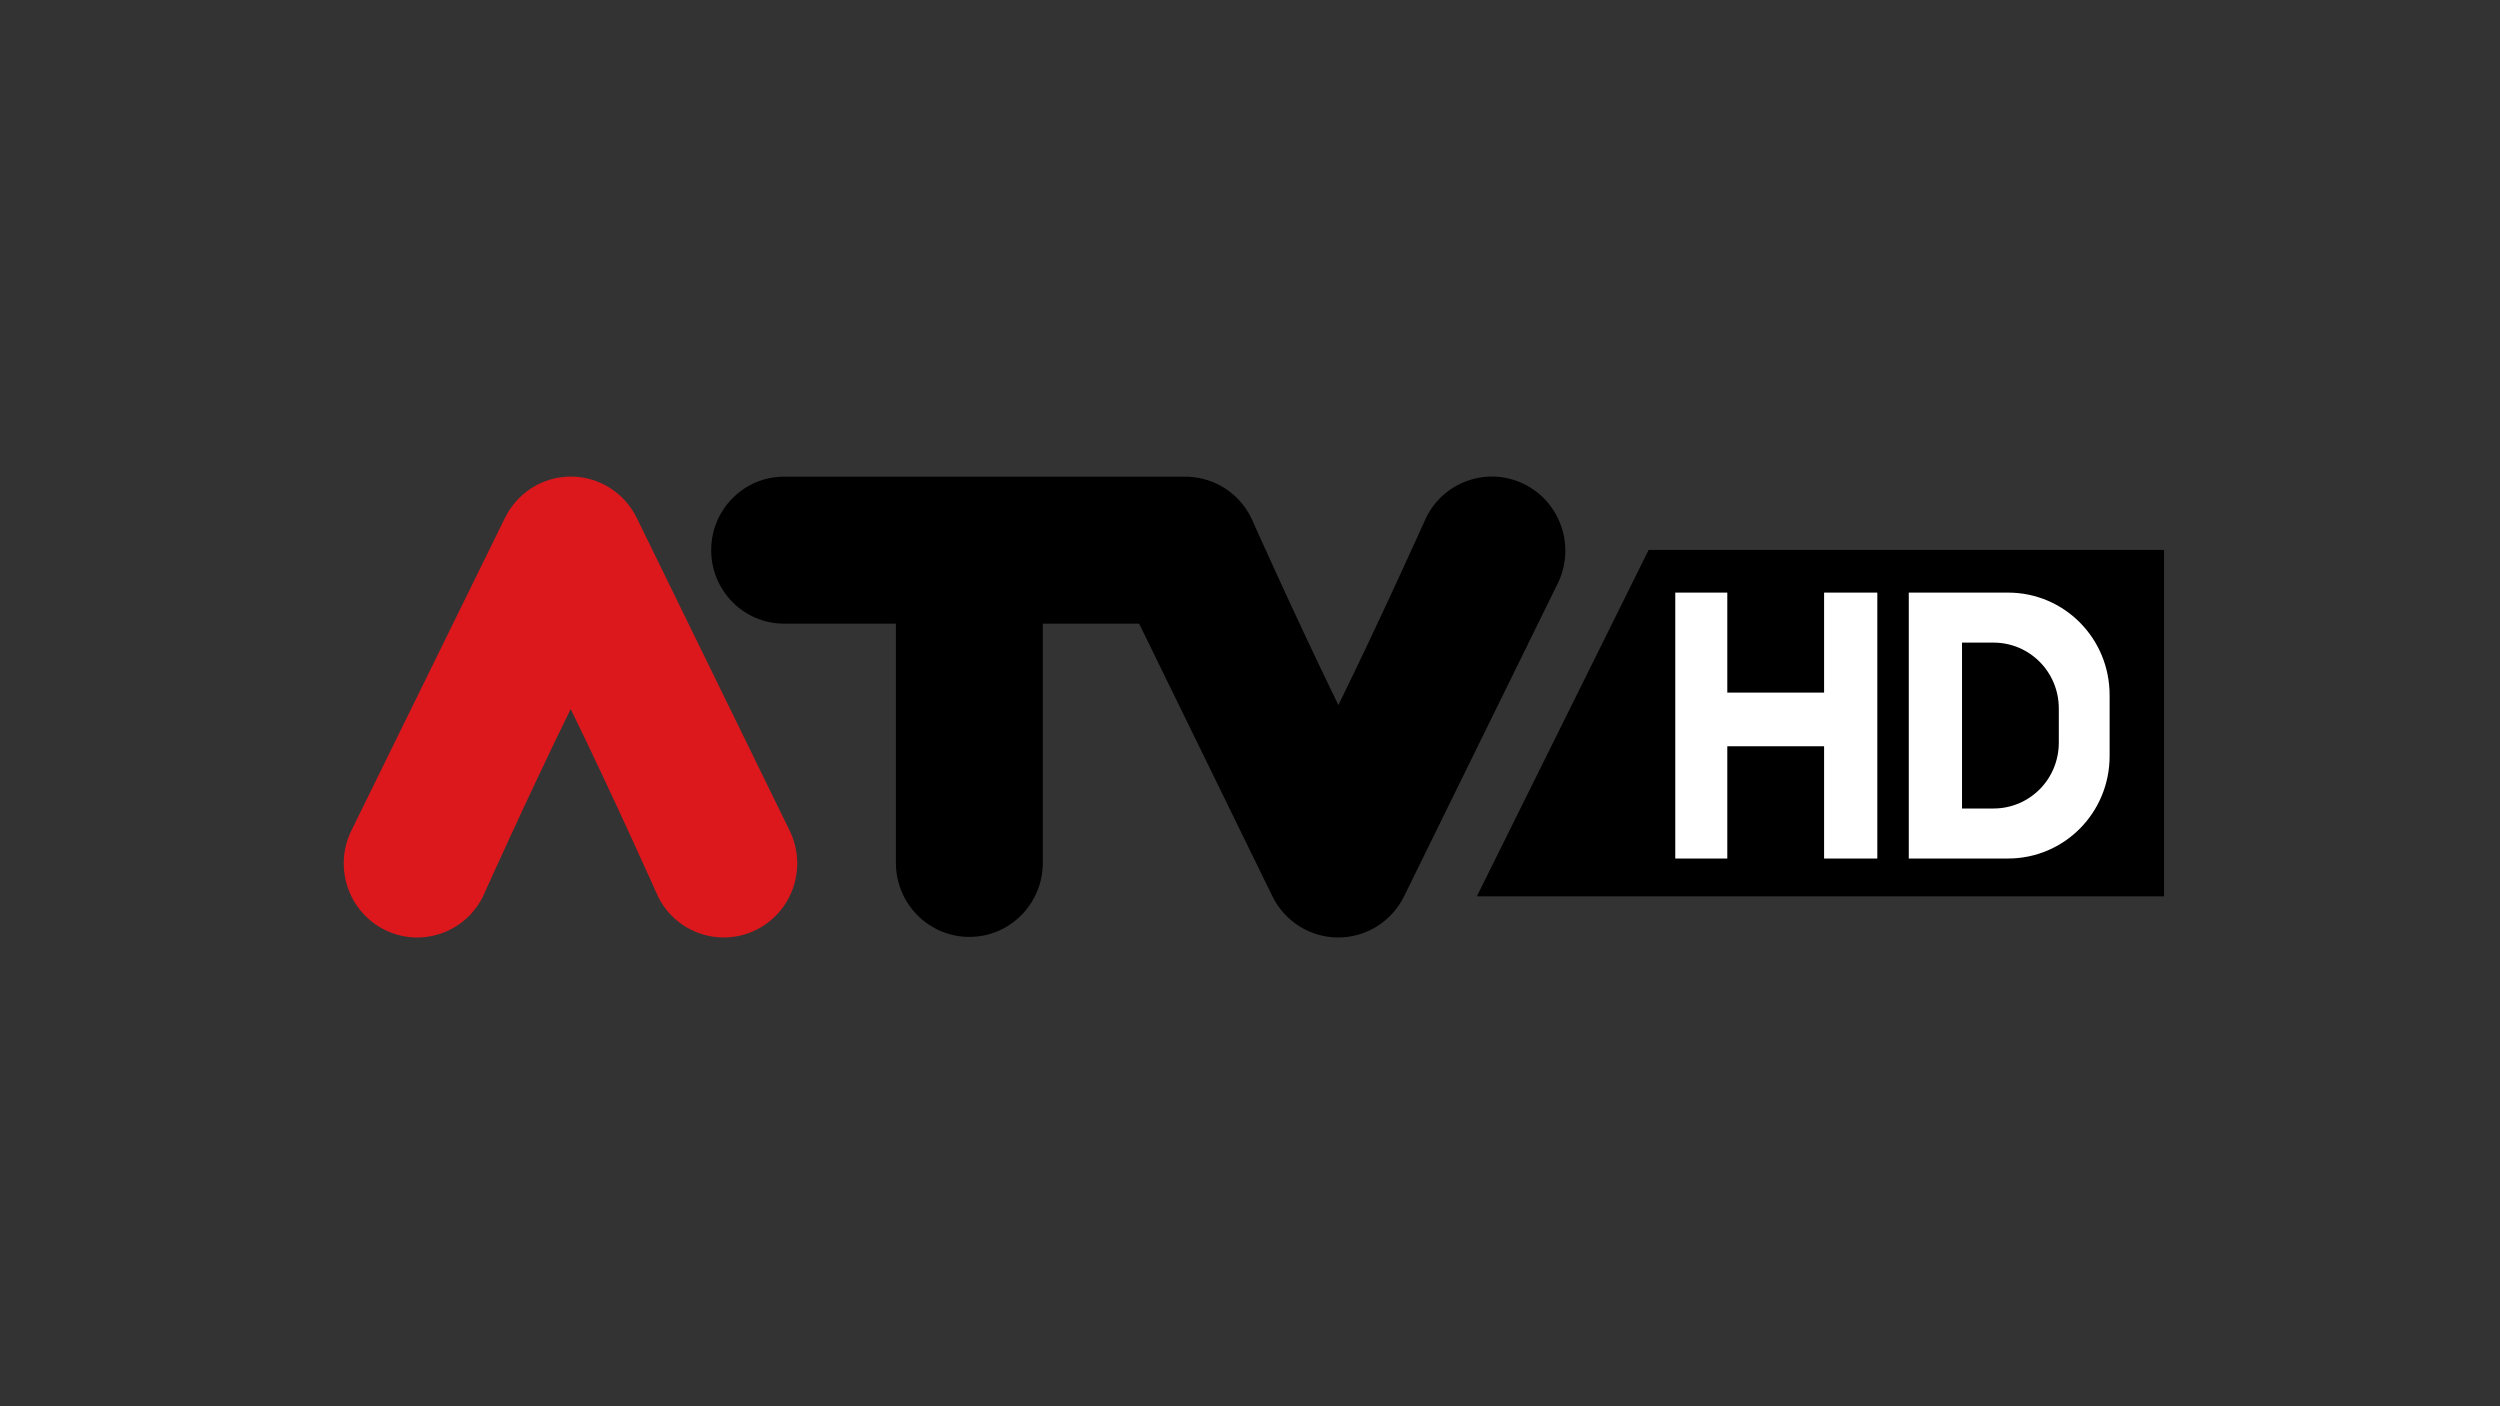
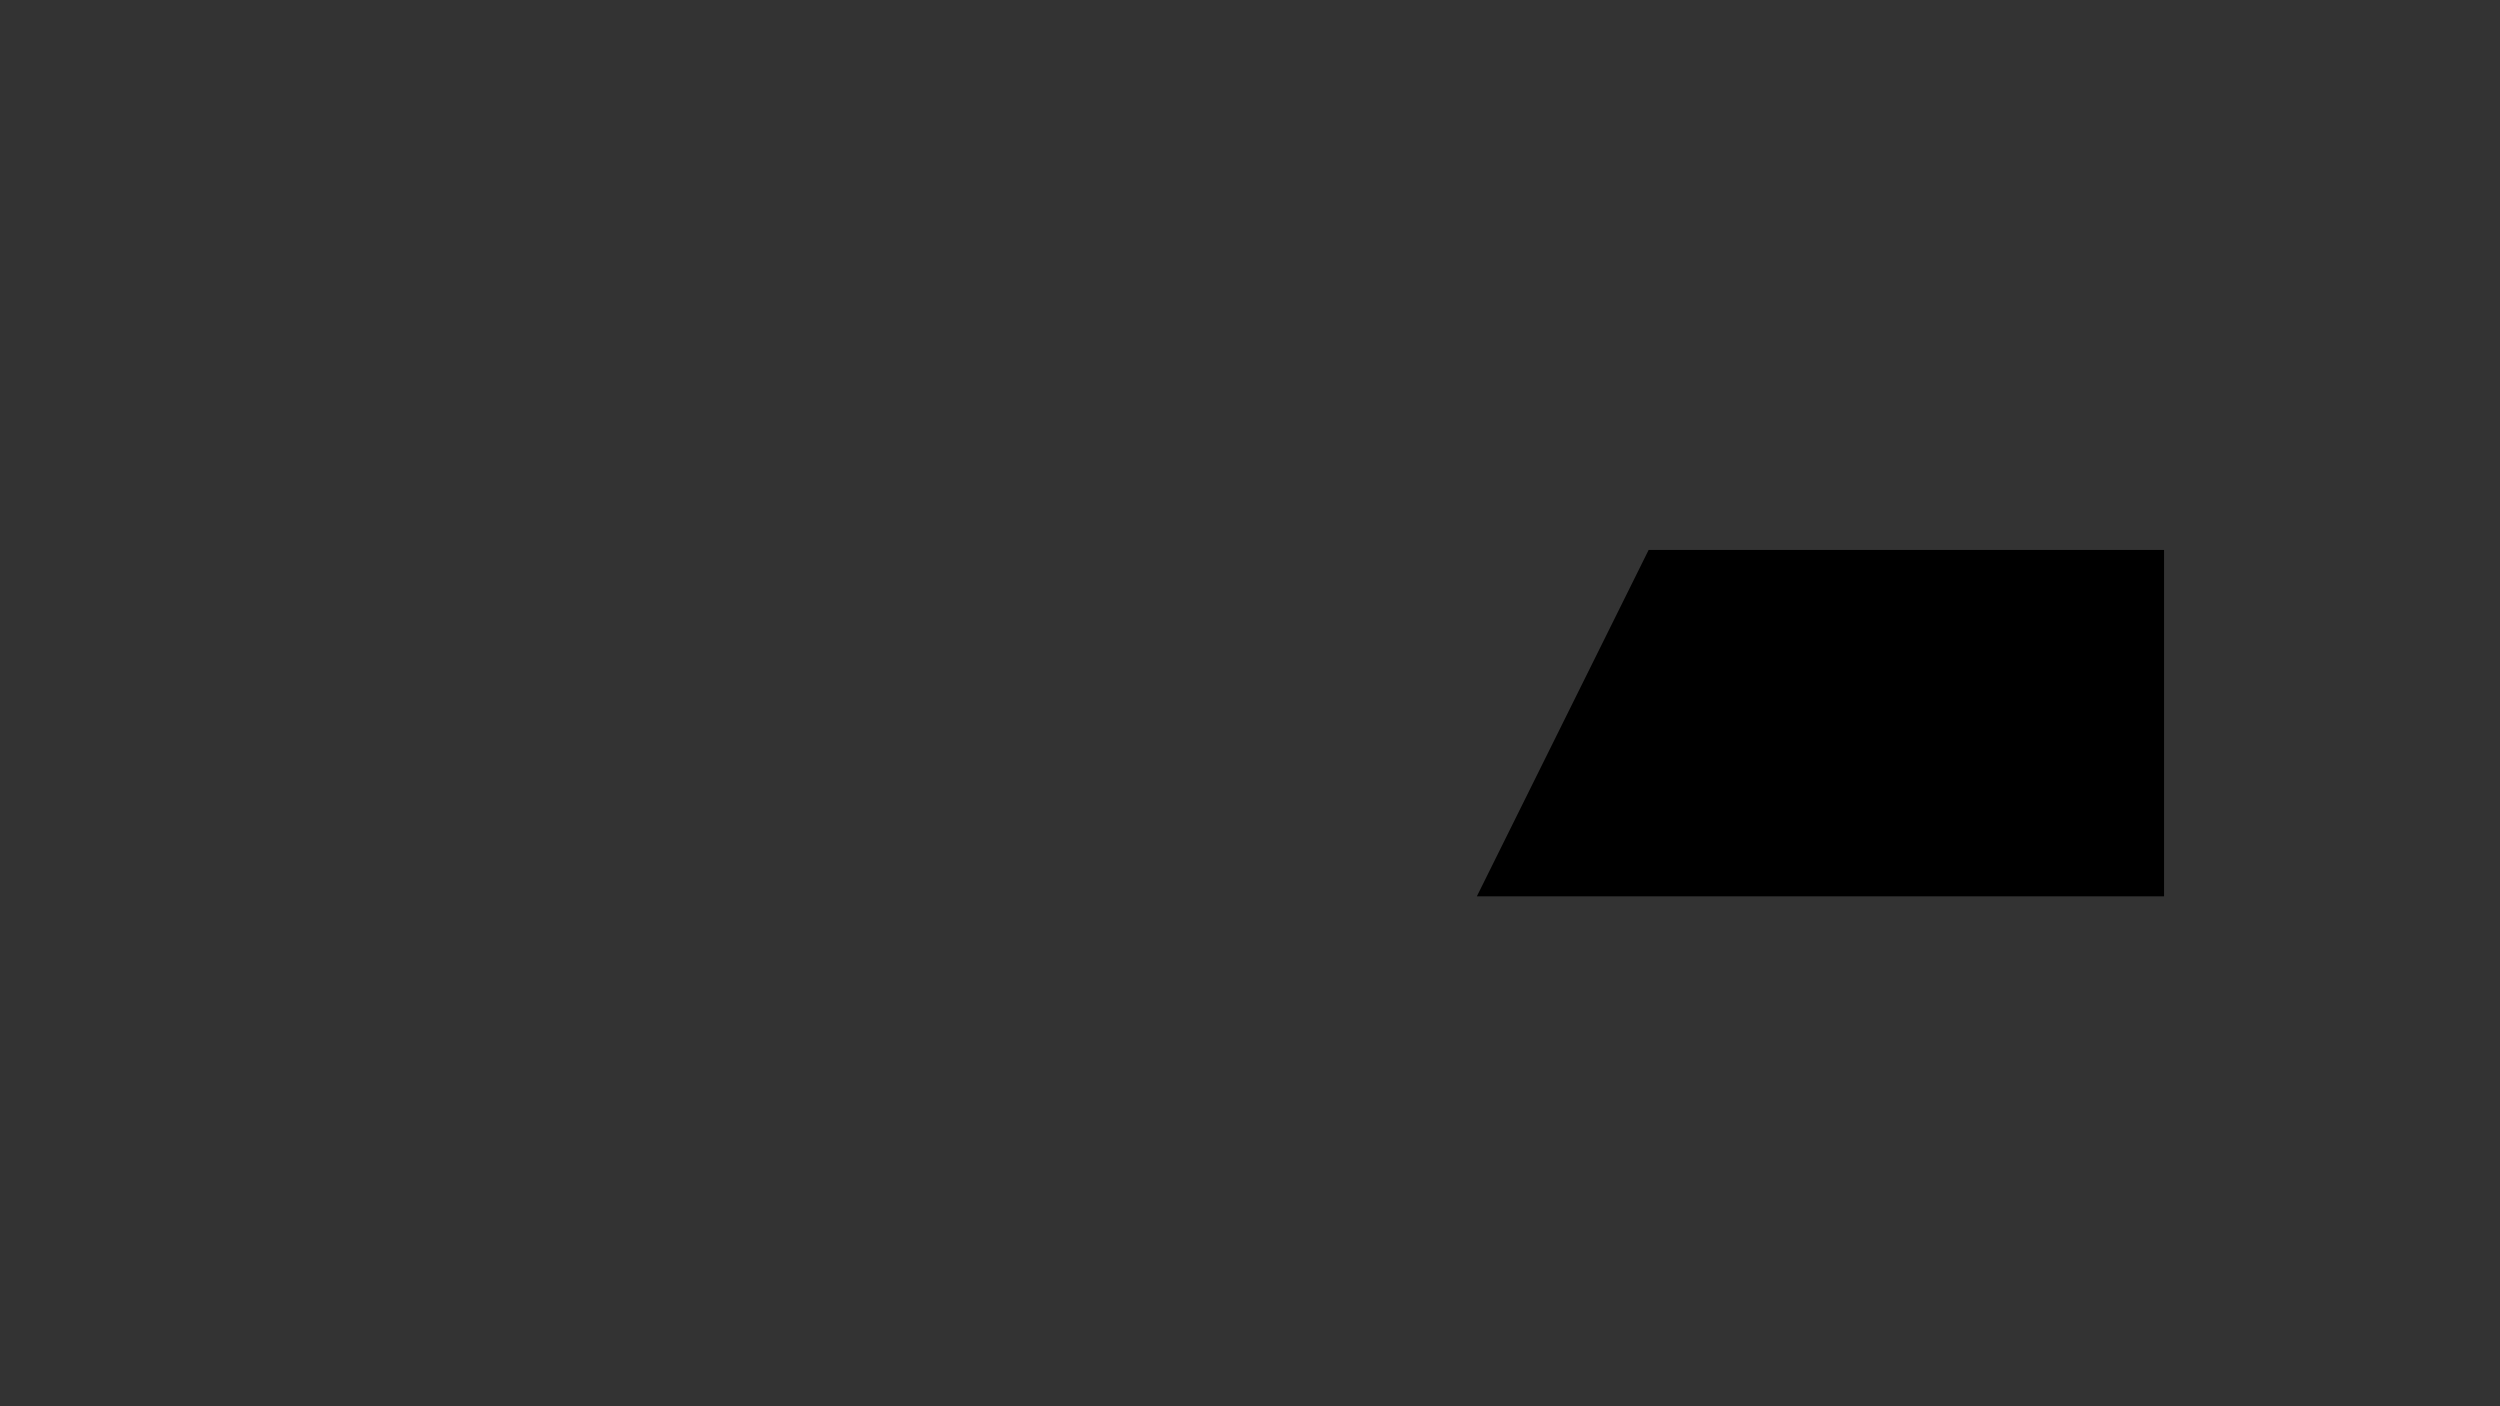
<svg xmlns="http://www.w3.org/2000/svg" width="320" height="180" viewBox="0 0 320 180" fill="none">
  <rect x="0" y="0" width="320" height="180" fill="#333333" stroke="none" />
  <g id="ATV">
    <g id="svg2" clip-path="url(#clip0_0_563)">
      <g id="layer1">
        <path id="rect2970" d="M211.028 70.388H277V114.73H189.038L211.028 70.388Z" fill="black" />
-         <path id="rect2975" d="M214.435 75.853V109.89H221.094V95.525H233.484V109.89H240.297V75.853H233.484V88.656H221.094V75.853H214.435ZM244.324 75.853V109.89H257.023C264.229 109.89 270.031 104.04 270.031 96.774V88.968C270.031 81.702 264.229 75.853 257.023 75.853H244.324ZM251.138 82.254H255.164C259.797 82.254 263.527 86.014 263.527 90.685V95.057C263.527 99.728 259.797 103.488 255.164 103.488H251.138V82.254Z" fill="white" />
        <g id="g3761">
-           <path id="path2982" d="M64.643 66.275L44.979 106.311C42.674 111.002 44.579 116.69 49.232 119.013C53.886 121.337 59.527 119.416 61.832 114.725C61.832 114.725 67.552 101.95 73.05 90.757C78.519 101.944 84.206 114.706 84.206 114.706C86.502 119.402 92.14 121.333 96.798 119.018C101.456 116.703 103.371 111.019 101.075 106.323L81.504 66.292C79.922 63.057 76.657 61.005 73.079 61.002C69.501 61 66.231 63.043 64.643 66.275Z" fill="#DC181D" />
-           <path id="path2984" d="M195.133 61.987C190.48 59.663 184.839 61.583 182.534 66.275C182.534 66.275 176.813 79.051 171.314 90.244C165.847 79.058 160.158 66.295 160.158 66.295C158.493 62.888 155.069 60.947 151.536 61.016C151.516 61.016 151.497 61.013 151.479 61.013H100.362C95.21 61.013 91.032 65.225 91.032 70.421C91.032 75.616 95.21 79.828 100.362 79.828H114.674V110.445C114.674 115.68 118.884 119.925 124.077 119.925C129.27 119.925 133.48 115.68 133.48 110.445V79.828H145.809L162.861 114.709C164.442 117.946 167.708 119.995 171.286 119.998C174.864 120.001 178.134 117.958 179.722 114.726L199.386 74.691C201.691 69.999 199.787 64.312 195.133 61.987Z" fill="black" />
-         </g>
+           </g>
      </g>
    </g>
  </g>
  <defs>
    <clipPath id="clip0_0_563">
      <rect width="233" height="59" fill="white" transform="translate(44 61)" />
    </clipPath>
  </defs>
</svg>